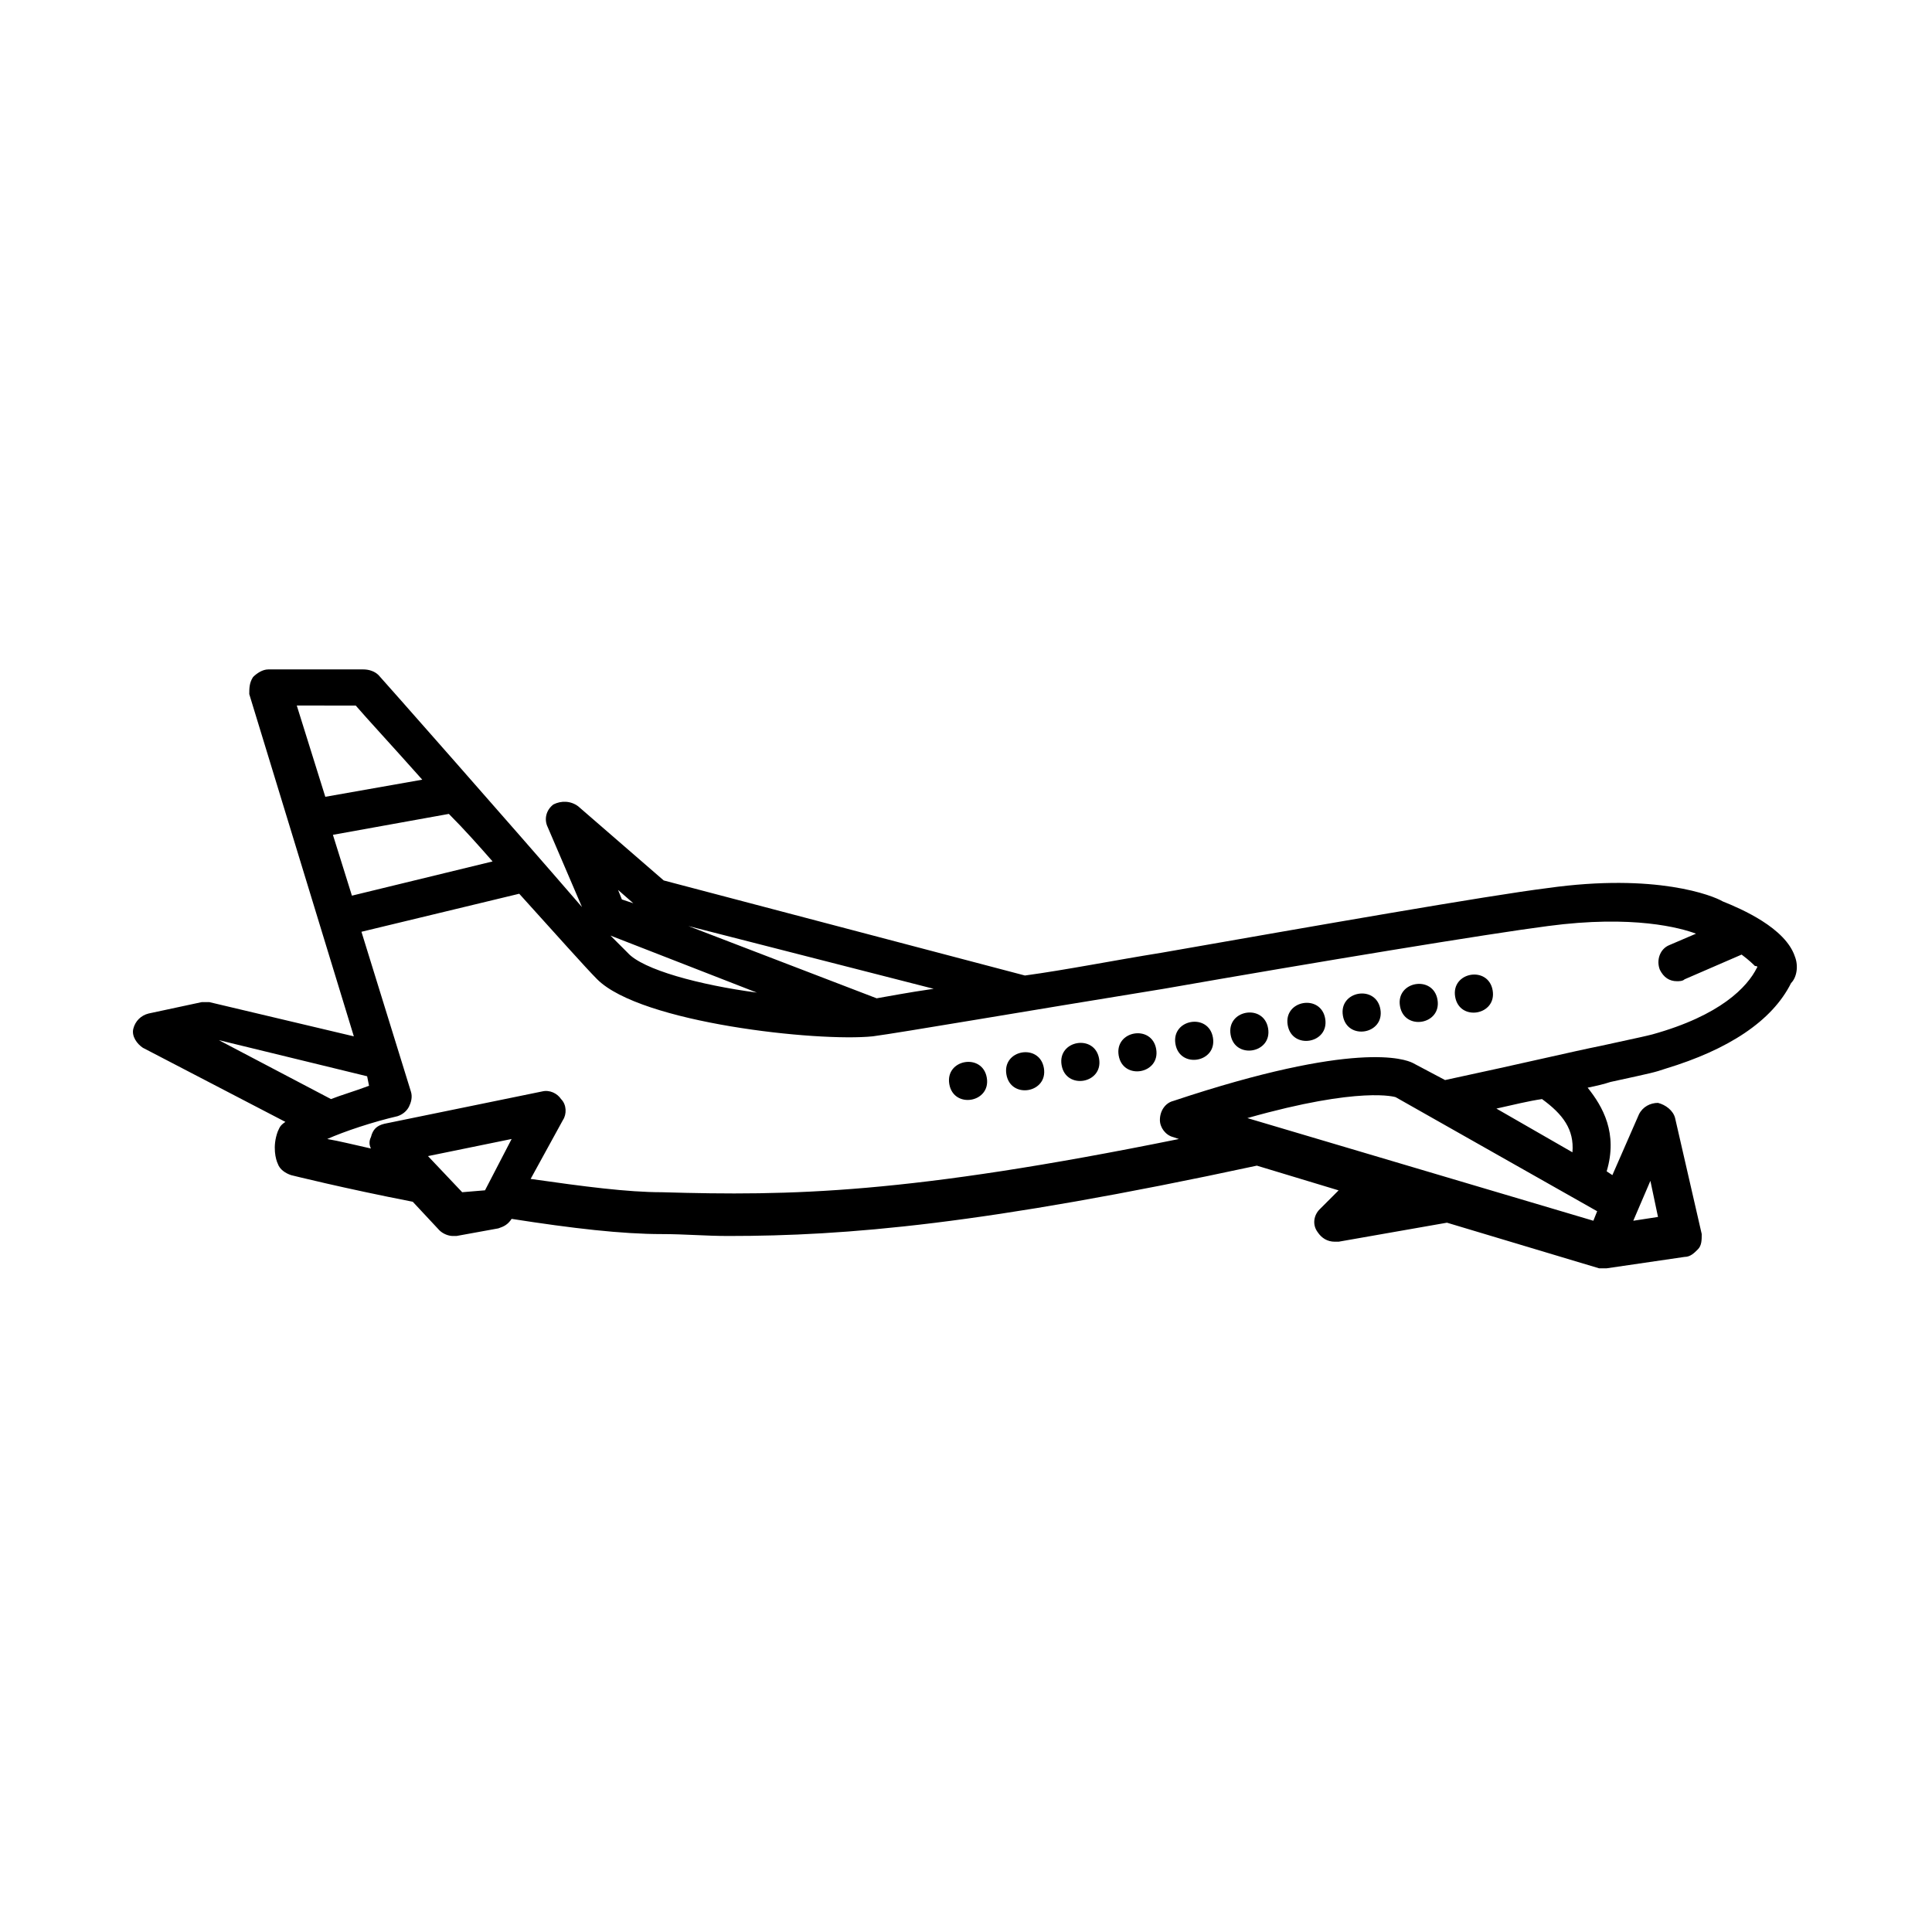
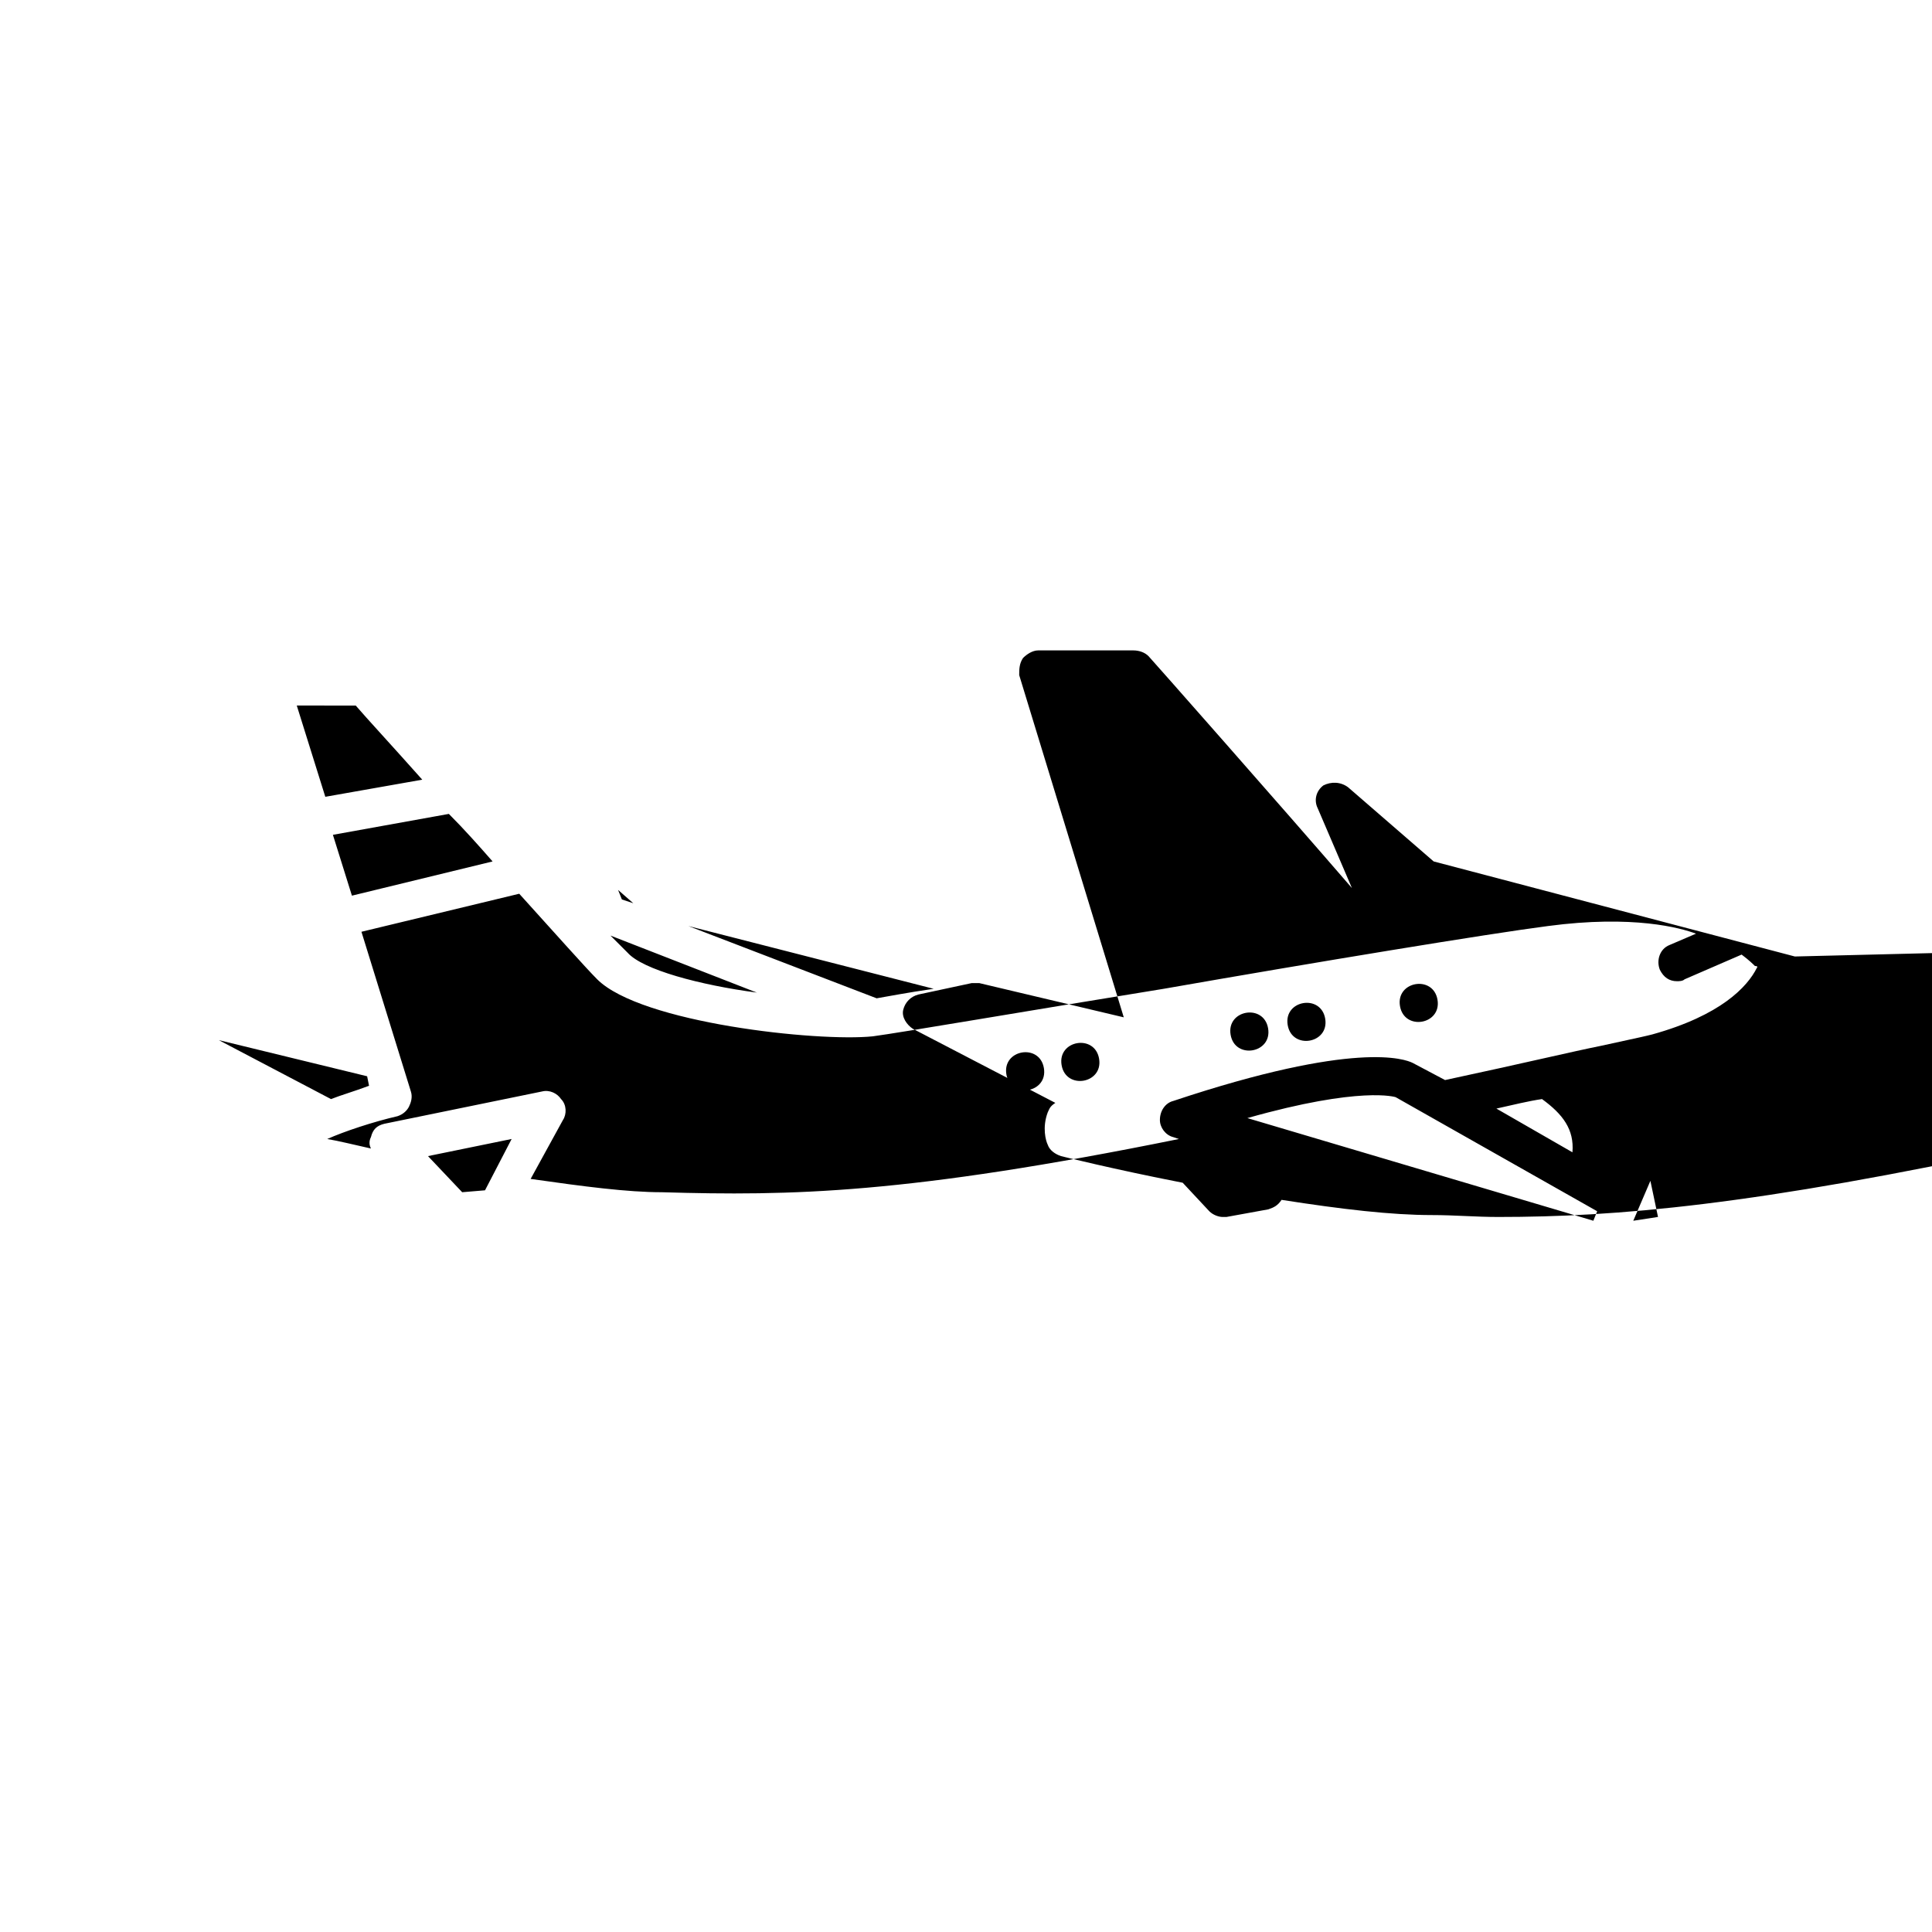
<svg xmlns="http://www.w3.org/2000/svg" fill="#000000" width="800px" height="800px" version="1.1" viewBox="144 144 512 512">
  <g>
-     <path d="m619.66 397.48c-2.519-7.559-14.105-12.594-19.145-14.609-2.519-1.512-17.633-7.559-46.352-3.527-16.121 2.016-61.969 10.078-102.27 17.129-12.594 2.016-25.191 4.535-36.273 6.047l-95.723-25.191-22.672-19.648c-2.016-1.512-4.535-1.512-6.551-0.504-2.016 1.512-2.519 4.031-1.512 6.047l9.07 21.16c-19.145-22.172-53.406-60.965-53.91-61.469-1.008-1.008-2.519-1.512-4.031-1.512h-25.191c-1.512 0-3.023 1.008-4.031 2.016-1.008 1.512-1.008 3.023-1.008 4.535l27.711 90.688-38.289-9.07h-2.016l-14.105 3.023c-2.016 0.504-3.527 2.016-4.031 4.031s1.008 4.031 2.519 5.039l37.785 19.648c-1.512 1.008-1.512 1.512-2.016 2.519-1.512 4.031-0.504 7.559 0 8.566 0.504 1.512 2.016 2.519 3.527 3.023 0 0 14.105 3.527 32.242 7.055l7.055 7.559c1.008 1.008 2.519 1.512 3.527 1.512h1.008l11.082-2.016c1.512-0.504 2.519-1.008 3.527-2.519 16.121 2.519 29.223 4.031 39.801 4.031 6.047 0 11.586 0.504 17.633 0.504 31.234 0 67.512-3.023 140.06-18.641l21.664 6.551-5.039 5.039c-1.512 1.512-2.016 4.031-0.504 6.047 1.008 1.512 2.519 2.519 4.535 2.519h1.008l28.719-5.039 40.305 12.09h2.016l20.656-3.023c1.512 0 2.519-1.008 3.527-2.016 1.008-1.008 1.008-2.519 1.008-4.031l-7.055-30.738c-0.504-2.016-2.519-3.527-4.535-4.031-2.016 0-4.031 1.008-5.039 3.023l-7.051 16.121-1.512-1.008c3.023-10.078-1.008-17.129-5.039-22.168 2.519-0.504 4.535-1.008 6.047-1.512 11.586-2.519 11.586-2.519 14.609-3.527 16.625-5.039 28.215-12.594 33.25-22.672 1.512-1.512 2.016-4.535 1.008-7.055zm-38.289 59.449 2.016 9.574-6.551 1.008 4.535-10.578zm-189.94-50.887c-7.055 1.008-12.09 2.016-15.113 2.519l-49.879-19.145zm-79.602-22.672-3.023-1.008-1.008-2.519zm32.746 23.68c-15.113-2.016-30.23-6.047-34.258-10.578l-4.535-4.535zm-70.031-34.762-37.281 9.07-5.039-16.121 30.73-5.543c4.031 4.031 8.062 8.566 11.586 12.594zm-36.273-41.312c3.023 3.527 9.574 10.578 17.633 19.648l-25.695 4.535-7.559-24.184zm-36.273 88.672 39.297 9.574 0.504 2.519c-4.031 1.512-7.559 2.519-10.078 3.527l-29.727-15.617zm64.488 40.305-9.066-9.574 22.168-4.535-7.055 13.602-6.047 0.504zm299.77 7.555-91.691-27.203c30.23-8.566 39.297-5.543 39.297-5.543l53.402 30.23-1.008 2.519zm-5.543-18.137-20.152-11.586c4.535-1.008 8.566-2.016 12.09-2.519 5.543 4.031 8.566 8.062 8.062 14.105zm48.871-48.871c-2.519 5.039-9.574 12.594-27.711 17.633-2.016 0.504-2.016 0.504-13.602 3.023-7.559 1.512-20.152 4.535-41.312 9.07l-8.566-4.535c-2.016-1.008-15.113-6.047-63.48 10.078-2.016 0.504-3.527 2.519-3.527 5.039 0 2.016 1.512 4.031 3.527 4.535l1.512 0.504c-72.043 14.609-102.78 15.113-137.04 14.105-9.07 0-20.656-1.512-34.762-3.527l8.566-15.617c1.008-1.512 1.008-4.031-0.504-5.543-1.008-1.512-3.023-2.519-5.039-2.016l-41.816 8.566c-2.016 0.504-3.023 1.512-3.527 3.527-0.504 1.008-0.504 2.016 0 3.023-4.535-1.008-8.566-2.016-11.586-2.519 4.535-2.016 12.09-4.535 18.641-6.047 1.512-0.504 2.519-1.512 3.023-2.519 0.504-1.008 1.008-2.519 0.504-4.031l-13.098-42.32 41.816-10.078c9.574 10.578 17.633 19.648 20.656 22.672 11.586 11.586 58.441 16.625 73.051 15.113 7.559-1.008 39.801-6.551 77.082-12.594 40.305-7.055 86.152-14.609 101.77-16.625 22.672-3.023 35.266 0.504 39.297 2.016l-7.055 3.023c-2.519 1.008-3.527 4.031-2.519 6.551 1.008 2.016 2.519 3.023 4.535 3.023 0.504 0 1.512 0 2.016-0.504l15.113-6.551c2.016 1.512 3.023 2.519 3.527 3.023 1.008 0 0.504 0.504 0.504 0.504z" />
+     <path d="m619.66 397.48l-95.723-25.191-22.672-19.648c-2.016-1.512-4.535-1.512-6.551-0.504-2.016 1.512-2.519 4.031-1.512 6.047l9.07 21.16c-19.145-22.172-53.406-60.965-53.91-61.469-1.008-1.008-2.519-1.512-4.031-1.512h-25.191c-1.512 0-3.023 1.008-4.031 2.016-1.008 1.512-1.008 3.023-1.008 4.535l27.711 90.688-38.289-9.07h-2.016l-14.105 3.023c-2.016 0.504-3.527 2.016-4.031 4.031s1.008 4.031 2.519 5.039l37.785 19.648c-1.512 1.008-1.512 1.512-2.016 2.519-1.512 4.031-0.504 7.559 0 8.566 0.504 1.512 2.016 2.519 3.527 3.023 0 0 14.105 3.527 32.242 7.055l7.055 7.559c1.008 1.008 2.519 1.512 3.527 1.512h1.008l11.082-2.016c1.512-0.504 2.519-1.008 3.527-2.519 16.121 2.519 29.223 4.031 39.801 4.031 6.047 0 11.586 0.504 17.633 0.504 31.234 0 67.512-3.023 140.06-18.641l21.664 6.551-5.039 5.039c-1.512 1.512-2.016 4.031-0.504 6.047 1.008 1.512 2.519 2.519 4.535 2.519h1.008l28.719-5.039 40.305 12.09h2.016l20.656-3.023c1.512 0 2.519-1.008 3.527-2.016 1.008-1.008 1.008-2.519 1.008-4.031l-7.055-30.738c-0.504-2.016-2.519-3.527-4.535-4.031-2.016 0-4.031 1.008-5.039 3.023l-7.051 16.121-1.512-1.008c3.023-10.078-1.008-17.129-5.039-22.168 2.519-0.504 4.535-1.008 6.047-1.512 11.586-2.519 11.586-2.519 14.609-3.527 16.625-5.039 28.215-12.594 33.25-22.672 1.512-1.512 2.016-4.535 1.008-7.055zm-38.289 59.449 2.016 9.574-6.551 1.008 4.535-10.578zm-189.94-50.887c-7.055 1.008-12.09 2.016-15.113 2.519l-49.879-19.145zm-79.602-22.672-3.023-1.008-1.008-2.519zm32.746 23.68c-15.113-2.016-30.23-6.047-34.258-10.578l-4.535-4.535zm-70.031-34.762-37.281 9.07-5.039-16.121 30.73-5.543c4.031 4.031 8.062 8.566 11.586 12.594zm-36.273-41.312c3.023 3.527 9.574 10.578 17.633 19.648l-25.695 4.535-7.559-24.184zm-36.273 88.672 39.297 9.574 0.504 2.519c-4.031 1.512-7.559 2.519-10.078 3.527l-29.727-15.617zm64.488 40.305-9.066-9.574 22.168-4.535-7.055 13.602-6.047 0.504zm299.77 7.555-91.691-27.203c30.23-8.566 39.297-5.543 39.297-5.543l53.402 30.23-1.008 2.519zm-5.543-18.137-20.152-11.586c4.535-1.008 8.566-2.016 12.09-2.519 5.543 4.031 8.566 8.062 8.062 14.105zm48.871-48.871c-2.519 5.039-9.574 12.594-27.711 17.633-2.016 0.504-2.016 0.504-13.602 3.023-7.559 1.512-20.152 4.535-41.312 9.07l-8.566-4.535c-2.016-1.008-15.113-6.047-63.48 10.078-2.016 0.504-3.527 2.519-3.527 5.039 0 2.016 1.512 4.031 3.527 4.535l1.512 0.504c-72.043 14.609-102.78 15.113-137.04 14.105-9.07 0-20.656-1.512-34.762-3.527l8.566-15.617c1.008-1.512 1.008-4.031-0.504-5.543-1.008-1.512-3.023-2.519-5.039-2.016l-41.816 8.566c-2.016 0.504-3.023 1.512-3.527 3.527-0.504 1.008-0.504 2.016 0 3.023-4.535-1.008-8.566-2.016-11.586-2.519 4.535-2.016 12.09-4.535 18.641-6.047 1.512-0.504 2.519-1.512 3.023-2.519 0.504-1.008 1.008-2.519 0.504-4.031l-13.098-42.32 41.816-10.078c9.574 10.578 17.633 19.648 20.656 22.672 11.586 11.586 58.441 16.625 73.051 15.113 7.559-1.008 39.801-6.551 77.082-12.594 40.305-7.055 86.152-14.609 101.77-16.625 22.672-3.023 35.266 0.504 39.297 2.016l-7.055 3.023c-2.519 1.008-3.527 4.031-2.519 6.551 1.008 2.016 2.519 3.023 4.535 3.023 0.504 0 1.512 0 2.016-0.504l15.113-6.551c2.016 1.512 3.023 2.519 3.527 3.023 1.008 0 0.504 0.504 0.504 0.504z" />
    <path d="m405.51 429.6c1.137 6.625-8.797 8.328-9.934 1.703-1.137-6.621 8.801-8.324 9.934-1.703" />
    <path d="m420.64 427.04c1.137 6.625-8.801 8.328-9.934 1.703-1.137-6.625 8.801-8.324 9.934-1.703" />
    <path d="m435.27 424.57c1.137 6.625-8.797 8.328-9.934 1.703-1.137-6.625 8.801-8.328 9.934-1.703" />
-     <path d="m450.4 422.02c1.133 6.625-8.801 8.328-9.938 1.703-1.133-6.625 8.801-8.324 9.938-1.703" />
-     <path d="m465.44 418.97c1.137 6.625-8.797 8.328-9.934 1.703-1.137-6.625 8.801-8.328 9.934-1.703" />
    <path d="m480.06 416.52c1.137 6.621-8.801 8.324-9.934 1.703-1.137-6.625 8.797-8.328 9.934-1.703" />
    <path d="m495.19 413.95c1.133 6.625-8.801 8.328-9.938 1.703-1.133-6.621 8.801-8.324 9.938-1.703" />
-     <path d="m509.82 411.48c1.137 6.625-8.801 8.328-9.934 1.703-1.137-6.621 8.801-8.324 9.934-1.703" />
    <path d="m524.95 408.93c1.133 6.625-8.801 8.328-9.938 1.703-1.133-6.621 8.801-8.324 9.938-1.703" />
-     <path d="m539.57 406.46c1.133 6.625-8.801 8.328-9.938 1.703-1.133-6.621 8.801-8.324 9.938-1.703" />
  </g>
</svg>